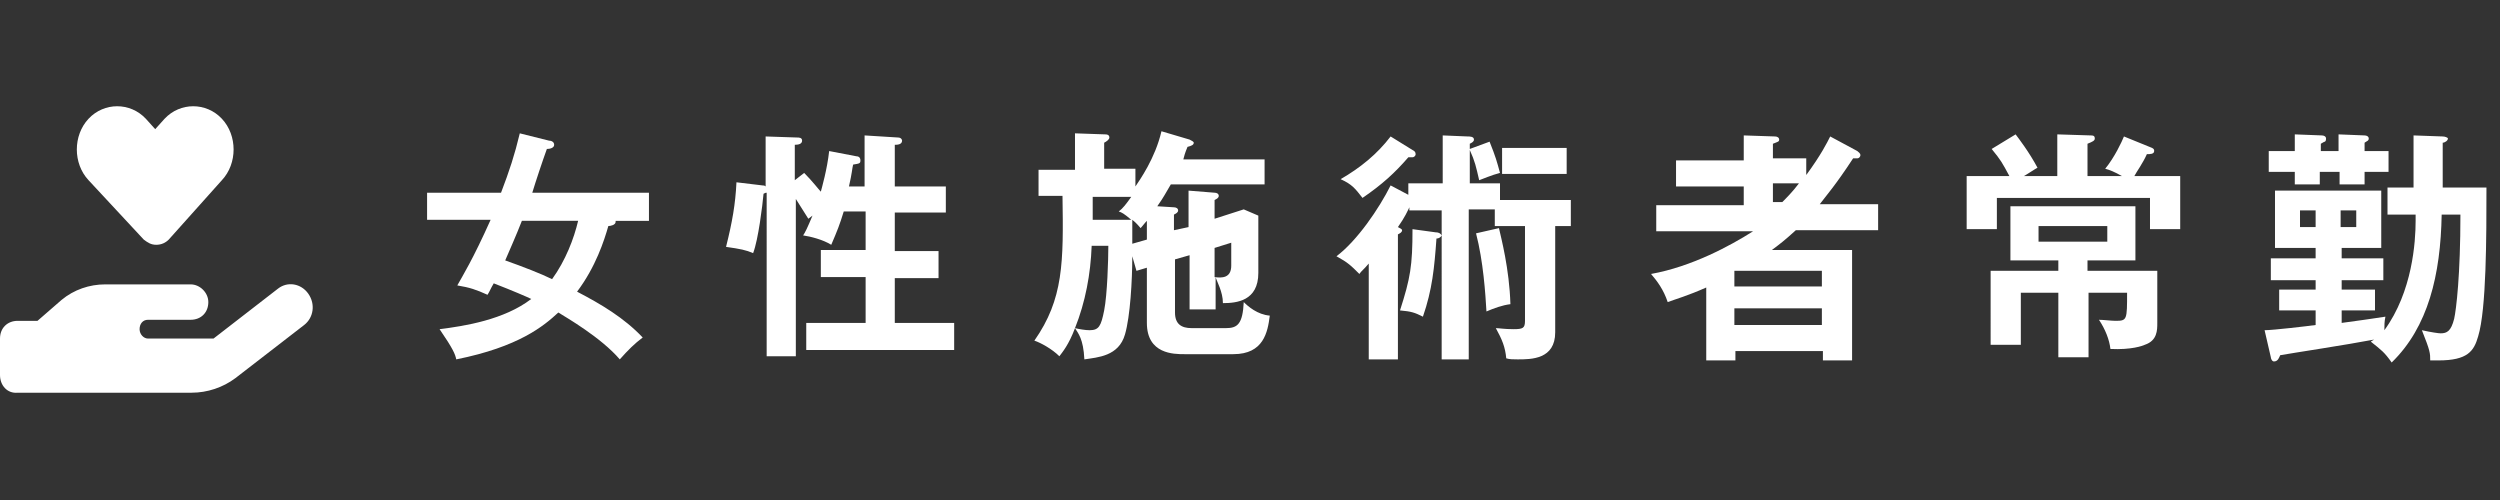
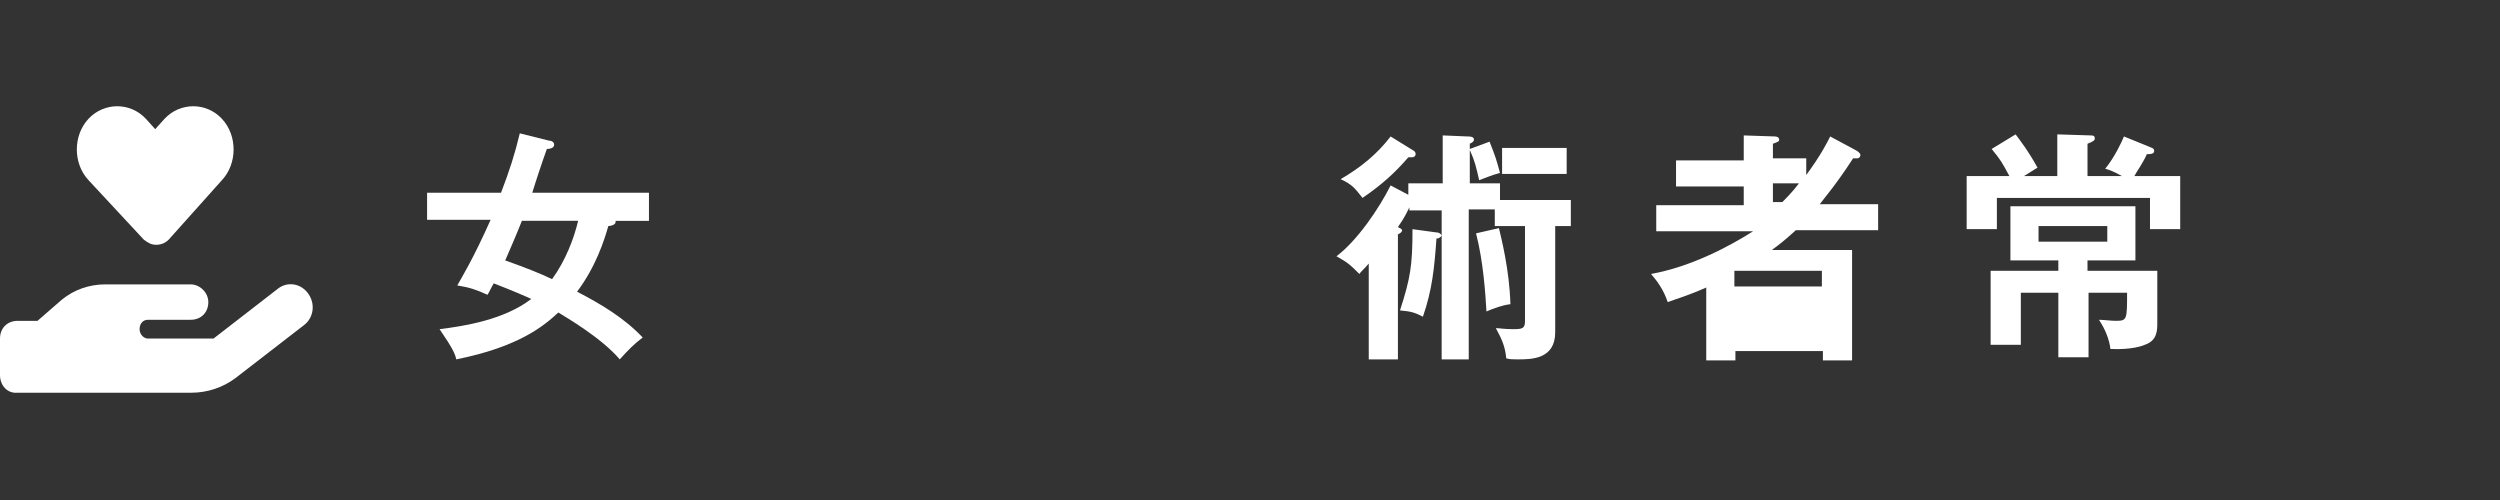
<svg xmlns="http://www.w3.org/2000/svg" version="1.1" id="レイヤー_1" x="0px" y="0px" viewBox="0 0 240 48" style="enable-background:new 0 0 240 48;" xml:space="preserve">
  <rect x="0" y="0" width="240" height="48" fill="#333333" stroke="none" />
  <style type="text/css">
	.st0{fill:#FFFFFF;}
</style>
  <g>
    <path class="st0" d="M41,21.2v-2.7h7.1c0.8-2.1,1.3-3.6,1.8-5.7l2.8,0.7c0.2,0,0.5,0.1,0.5,0.4c0,0.3-0.4,0.4-0.7,0.4   c-0.4,1.1-1.1,3.2-1.4,4.2h11.2v2.7h-3.2c0,0,0,0.1,0,0.1c0,0.3-0.5,0.4-0.7,0.4c-0.4,1.4-1.2,3.9-3,6.3c2.3,1.2,4.5,2.5,6.3,4.4   c-0.8,0.6-1.4,1.2-2.2,2.1c-1.8-2.1-5.1-4-5.9-4.5c-1.4,1.3-3.8,3.3-9.8,4.5c-0.1-0.5-0.3-1-1.6-2.9c2.4-0.3,6.2-0.9,8.8-2.9   c-0.4-0.2-1.8-0.8-3.6-1.5c-0.3,0.5-0.4,0.8-0.6,1.1c-1.1-0.5-1.7-0.7-2.9-0.9c0.5-0.9,1.5-2.5,3.2-6.3H41z M50.1,21.2   c-0.5,1.3-1.3,3.1-1.6,3.8c1.7,0.6,3.5,1.3,4.5,1.8c1.3-1.8,2.1-3.9,2.5-5.6H50.1z" />
-     <path class="st0" d="M82.2,15c0.2,0,0.4,0.1,0.4,0.4s-0.1,0.3-0.7,0.4c-0.1,0.4-0.1,0.8-0.4,2.1h1.5v-4.9l3.2,0.2   c0.3,0,0.4,0.2,0.4,0.3c0,0.4-0.5,0.4-0.7,0.4v4h4.9v2.5h-4.9v3.7h4.2v2.6h-4.2V31h5.7v2.6H77.4V31h5.7v-4.4h-4.3v-2.6h4.3v-3.7H81   c-0.4,1.3-0.6,1.8-1.2,3.2c-0.8-0.5-2-0.8-2.7-0.9c0.2-0.3,0.4-0.7,0.9-1.9l-0.4,0.3c-0.4-0.6-0.8-1.3-1.2-1.9v15.1h-2.8V18.5   c-0.1,0-0.1,0-0.3,0.1c-0.1,1.1-0.5,4.4-1,5.7c-0.7-0.3-1.2-0.4-2.6-0.6c0.6-2.4,0.9-4.1,1-6.2l2.5,0.3c0.1,0,0.2,0,0.3,0.1v-4.8   l3,0.1c0.2,0,0.5,0,0.5,0.3c0,0.3-0.3,0.4-0.7,0.4v3.4l0.9-0.7c0.8,0.8,1.4,1.6,1.6,1.8c0.1-0.4,0.6-2.1,0.8-3.9L82.2,15z" />
-     <path class="st0" d="M114.1,21.8v-3.5l2.5,0.2c0.2,0,0.4,0.1,0.4,0.3c0,0.2-0.2,0.3-0.4,0.4V21l2.8-0.9l1.4,0.6v5.5   c0,2.7-2.1,2.9-3.4,2.9c0-1.1-0.6-2.1-0.7-2.5v3.1h-2.5v-5.2l-1.4,0.4v5.1c0,1.1,0.6,1.5,1.6,1.5h3.3c1.1,0,1.6-0.4,1.7-2.5   c0.4,0.4,1.3,1.2,2.5,1.3c-0.2,1.6-0.6,3.7-3.5,3.7h-4.7c-1,0-3.6,0-3.6-3v-5.3l-1,0.3l-0.4-1.4c0,2.3-0.2,5.8-0.7,7.5   c-0.6,2.1-2.6,2.2-3.9,2.4c-0.1-2-0.6-2.5-0.9-3c-0.6,1.6-1.2,2.3-1.5,2.7c-0.7-0.7-1.8-1.3-2.4-1.5c2.8-4,2.8-7.5,2.7-13.9h-2.3   v-2.5h3.5v-3.5l2.9,0.1c0.1,0,0.4,0,0.4,0.3c0,0.2-0.3,0.4-0.5,0.5v2.5h3v1.7c0.4-0.6,1.9-2.7,2.5-5.3l2.7,0.8   c0.2,0.1,0.4,0.2,0.4,0.3c0,0.2-0.2,0.3-0.6,0.4c-0.1,0.3-0.2,0.4-0.4,1.2h7.8v2.4h-9c-0.6,1-0.6,1.1-1.3,2.1l1.6,0.1   c0.2,0,0.4,0.1,0.4,0.3c0,0.2-0.2,0.3-0.4,0.4v1.5L114.1,21.8z M104.8,23.6c-0.1,2.7-0.6,5.4-1.6,7.9c0.4,0.1,1,0.2,1.4,0.2   c0.9,0,1.1-0.4,1.4-1.9c0.3-1.5,0.4-4.9,0.4-6.2H104.8z M104.9,18.9v2.2h3.7c-0.7-0.6-0.9-0.7-1.2-0.8c0.4-0.3,0.7-0.7,1.2-1.4   H104.9z M110.1,23v-1.8c-0.2,0.2-0.5,0.6-0.6,0.7c-0.2-0.2-0.3-0.4-0.8-0.8c0,0.3,0,1.9,0,2.3L110.1,23z M116.6,23.8v2.8   c0.7,0.1,1.6,0.1,1.6-1.1v-2.2L116.6,23.8z" />
    <path class="st0" d="M135.4,17.6h3.1V13l2.4,0.1c0.2,0,0.6,0,0.6,0.3c0,0.2-0.2,0.3-0.4,0.4v0.5l1.9-0.7c0.6,1.5,0.7,1.9,1,3   c-0.8,0.2-1.7,0.6-2,0.7c-0.3-1.3-0.4-1.8-0.9-2.9v3.2h2.9v1.6h6.8v2.5h-1.5v10.2c0,2.6-2.3,2.6-3.6,2.6c-0.4,0-0.8,0-1.1-0.1   c-0.1-1.1-0.4-1.8-1-2.9c0.3,0,0.8,0.1,1.7,0.1c0.9,0,1.1-0.1,1.1-0.8v-9.1h-2.9v-1.6h-2.5v14.4h-2.6V22.6   c-0.1,0.2-0.3,0.3-0.5,0.3c-0.2,2.8-0.4,4.9-1.3,7.5c-0.8-0.4-1.1-0.5-2.2-0.6c1-3.1,1.2-4.3,1.2-7.8l2.2,0.3   c0.3,0,0.5,0.1,0.6,0.3v-2.4h-3.1v-0.3c-0.2,0.4-0.4,0.9-1.1,1.9c0.2,0.1,0.4,0.2,0.4,0.3c0,0.2-0.2,0.3-0.4,0.4v12h-2.8v-9.2   c-0.5,0.6-0.7,0.7-0.9,1c-0.8-0.8-1.1-1.1-2.2-1.7c2-1.5,4.1-4.6,5.2-6.8l1.7,0.9V17.6z M135.6,14.4c0.2,0.1,0.3,0.2,0.3,0.4   c0,0.2-0.2,0.3-0.3,0.3c-0.1,0-0.2,0-0.4,0c-1.3,1.5-2.5,2.6-4.4,3.9c-0.7-0.9-1-1.3-2.1-1.8c1.9-1.1,3.5-2.4,4.8-4.1L135.6,14.4z    M143.9,21.9c0.2,0.9,1,3.9,1.1,7.3c-0.8,0.1-1.6,0.4-2.3,0.7c-0.1-1.7-0.3-4.8-1-7.5L143.9,21.9z M150.4,16.7h-6.2v-2.5h6.2V16.7z   " />
-     <path class="st0" d="M178.3,14.5c0.1,0.1,0.3,0.2,0.3,0.4c0,0.1-0.1,0.3-0.3,0.3c-0.1,0-0.1,0-0.4,0c-1.7,2.6-2.6,3.6-3.2,4.4h5.6   v2.5h-7.9c-1.1,1-1.5,1.3-2.3,1.9h7.7v10.6h-2.8v-0.9h-8.4v0.9h-2.8v-7c-1.8,0.8-2.9,1.1-3.7,1.4c-0.4-1.2-1-2-1.6-2.7   c3.9-0.7,7.6-2.7,9.8-4.1h-9.3v-2.5h8.4v-1.8h-6.5v-2.5h6.5V13l3,0.1c0.2,0,0.4,0.1,0.4,0.3c0,0.2-0.1,0.2-0.6,0.4v1.4h3.2v1.6   c1.4-1.9,2-3.1,2.3-3.7L178.3,14.5z M174.9,27.5v-1.5h-8.4v1.5H174.9z M174.9,31.2v-1.6h-8.4v1.6H174.9z M171.1,19.4   c0.4-0.4,1-1,1.6-1.8h-2.5v1.8H171.1z" />
+     <path class="st0" d="M178.3,14.5c0.1,0.1,0.3,0.2,0.3,0.4c0,0.1-0.1,0.3-0.3,0.3c-0.1,0-0.1,0-0.4,0c-1.7,2.6-2.6,3.6-3.2,4.4h5.6   v2.5h-7.9c-1.1,1-1.5,1.3-2.3,1.9h7.7v10.6h-2.8v-0.9h-8.4v0.9h-2.8v-7c-1.8,0.8-2.9,1.1-3.7,1.4c-0.4-1.2-1-2-1.6-2.7   c3.9-0.7,7.6-2.7,9.8-4.1h-9.3v-2.5h8.4v-1.8h-6.5v-2.5h6.5V13l3,0.1c0.2,0,0.4,0.1,0.4,0.3c0,0.2-0.1,0.2-0.6,0.4v1.4h3.2v1.6   c1.4-1.9,2-3.1,2.3-3.7L178.3,14.5z M174.9,27.5v-1.5h-8.4v1.5H174.9z M174.9,31.2v-1.6v1.6H174.9z M171.1,19.4   c0.4-0.4,1-1,1.6-1.8h-2.5v1.8H171.1z" />
    <path class="st0" d="M197.5,16.9v-4l3.2,0.1c0.2,0,0.4,0,0.4,0.3c0,0.2-0.2,0.3-0.7,0.5v3.1h3.3c-0.7-0.4-1.2-0.6-1.6-0.7   c0.9-1.1,1.6-2.6,1.8-3.1l2.7,1.1c0.2,0.1,0.2,0.2,0.2,0.3c0,0.3-0.4,0.3-0.7,0.3c-0.4,0.9-1,1.7-1.2,2.1h4.4v5.1h-2.9v-3h-14.7v3   h-2.9v-5.1h4.1c-0.7-1.3-0.8-1.5-1.7-2.6l2.3-1.4c0.3,0.4,1.3,1.7,2.1,3.2c-0.2,0.1-1.1,0.7-1.3,0.8H197.5z M200.5,26h6.6v5   c0,0.7,0,1.7-1.2,2.1c-0.2,0.1-1.3,0.5-3.3,0.4c-0.1-0.9-0.5-1.9-1.1-2.8c0.4,0,1.2,0.1,1.6,0.1c1.1,0,1.1-0.1,1.1-2.7h-3.7v6.2   h-2.9v-6.2h-3.6v5h-2.9V26h6.5v-1H193v-5.2h12V25h-4.6V26z M195.7,21.7v1.5h6.6v-1.5H195.7z" />
-     <path class="st0" d="M231.7,20.6h-2.5V18h2.5v-5l2.8,0.1c0.2,0,0.5,0.1,0.5,0.2c0,0.2-0.3,0.4-0.5,0.4V18h4.2   c0,4.7,0,11.7-0.8,14.3c-0.4,1.4-1,2.3-3.8,2.3c-0.3,0-0.5,0-0.8,0c0-0.7,0-0.9-0.8-2.9c0.9,0.2,1.6,0.3,1.8,0.3   c0.6,0,1-0.2,1.3-1.4c0.2-0.9,0.6-4.2,0.6-10h-1.8c-0.1,5.8-1.3,10.8-4.8,14.2c-0.7-1-1-1.2-2-2c0.1-0.1,0.2-0.1,0.3-0.2   c-2.6,0.5-7.9,1.3-9,1.5c-0.1,0.2-0.2,0.6-0.6,0.6c-0.2,0-0.3-0.3-0.3-0.4l-0.6-2.6c0.8,0,4.2-0.4,4.9-0.5v-1.4h-3.5v-2h3.5v-0.9   H218v-2.1h4.3v-1h-3.9v-5.5h10.2v5.5h-3.8v1h4v2.1h-4v0.9h3.2v2h-3.2v1.2c1.5-0.2,2.9-0.4,4.2-0.6c-0.1,0.5-0.1,0.8-0.1,1.3   c2.7-3.7,3-8.5,3-10.5V20.6z M224.5,14.5v-1.6L227,13c0.2,0,0.4,0.1,0.4,0.3c0,0.2-0.1,0.2-0.4,0.4v0.8h2.3v2H227v1.2h-2.4v-1.2   h-1.9v1.2h-2.4v-1.2h-2.5v-2h2.5v-1.6l2.6,0.1c0.2,0,0.4,0.1,0.4,0.3c0,0.1,0,0.2-0.1,0.3c-0.1,0-0.2,0.1-0.4,0.2v0.7H224.5z    M222.3,20.2h-1.5v1.6h1.5V20.2z M224.7,21.8h1.5v-1.6h-1.5V21.8z" />
  </g>
  <path class="st0" d="M8.5,17.3c-1.5-1.6-1.5-4.3,0-5.9s4-1.6,5.5,0l0.9,1l0.9-1c1.5-1.6,4-1.6,5.5,0c1.5,1.6,1.5,4.3,0,5.9L16.2,23  c-0.3,0.3-0.7,0.5-1.2,0.5s-0.8-0.2-1.2-0.5L8.5,17.3z M29.6,28.2c0.7,1,0.5,2.3-0.4,3l-6.6,5.1c-1.2,0.9-2.7,1.4-4.2,1.4H10H1.7  C0.7,37.8,0,37,0,36v-3.5c0-1,0.7-1.7,1.7-1.7h1.9l2.3-2c1.2-1,2.7-1.5,4.2-1.5h4.1H15h3.3c0.9,0,1.7,0.8,1.7,1.7  c0,1-0.7,1.7-1.7,1.7H15h-0.8c-0.5,0-0.8,0.4-0.8,0.9s0.4,0.9,0.8,0.9h6.3l6.2-4.8C27.6,27,28.9,27.2,29.6,28.2z M10.1,30.8  L10.1,30.8L10.1,30.8C10.1,30.8,10.1,30.8,10.1,30.8z" />
</svg>